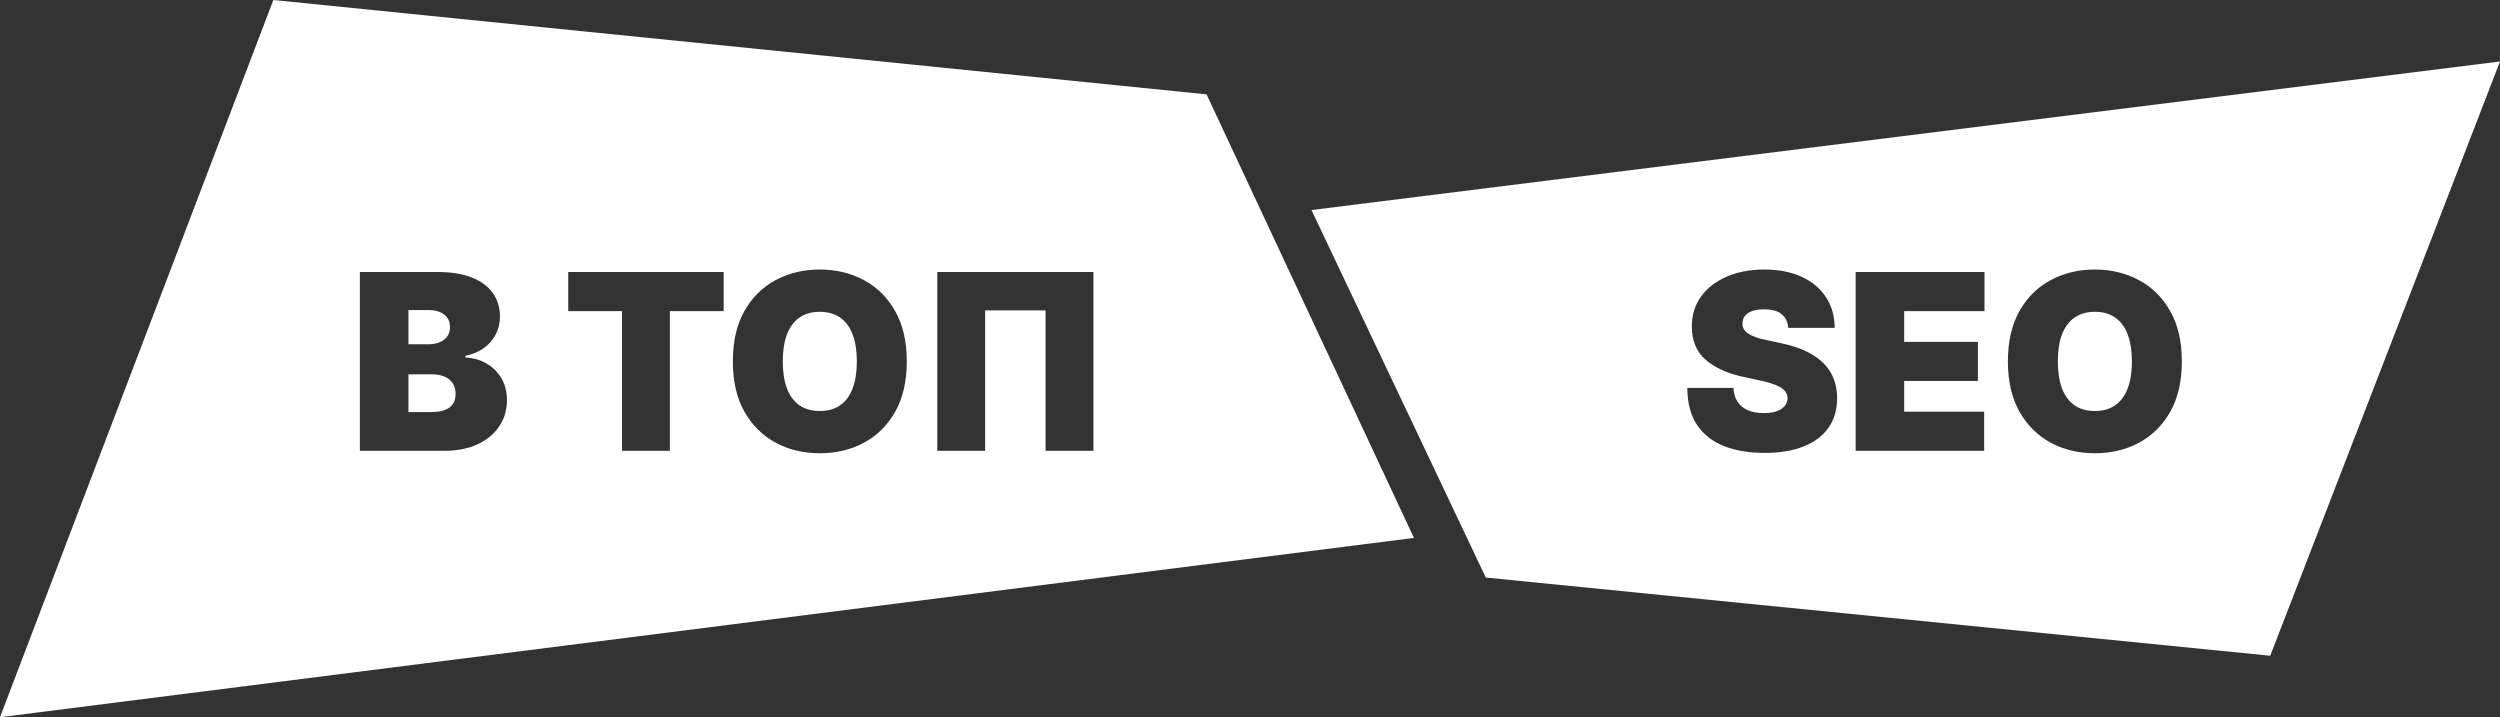
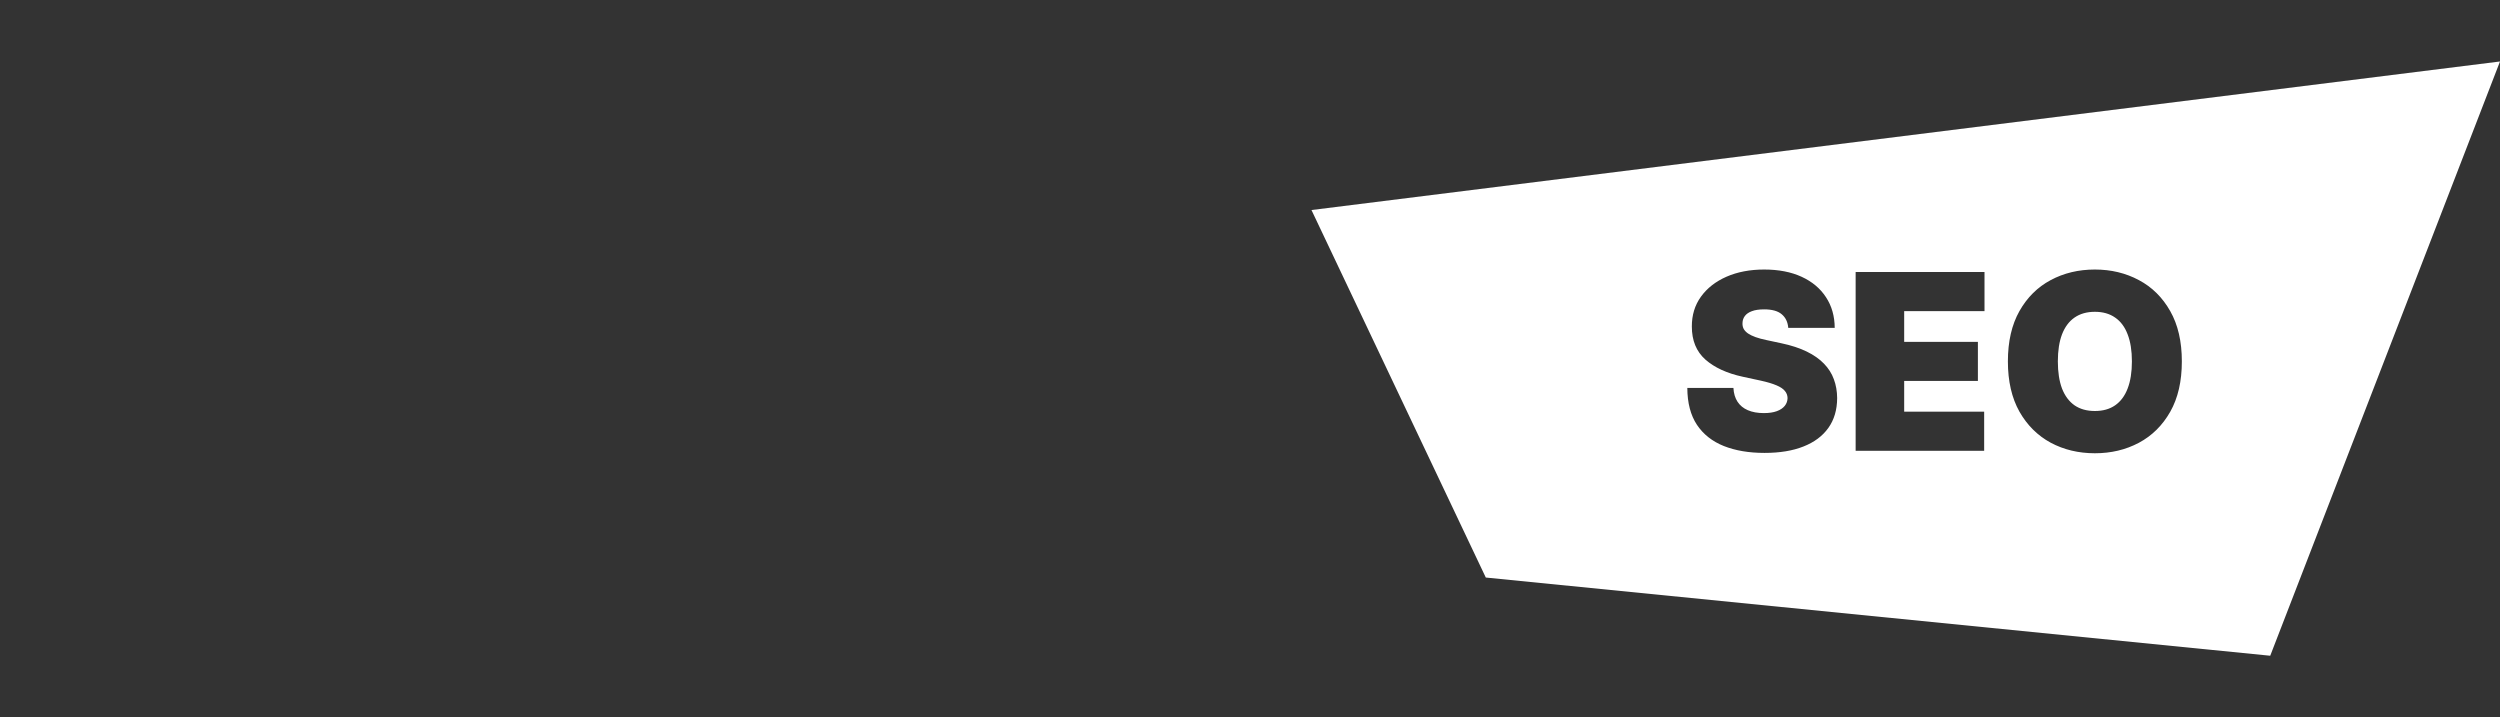
<svg xmlns="http://www.w3.org/2000/svg" width="122" height="35" viewBox="0 0 122 35" fill="none">
  <rect x="0" y="0" width="122" height="35" fill="#333333" stroke="none" />
-   <path fill-rule="evenodd" clip-rule="evenodd" d="M58.88 4.605L13.34 0L0 35L69 26.25L58.88 4.605ZM17.562 13.273V22H21.671C22.304 22 22.849 21.893 23.307 21.68C23.764 21.467 24.116 21.175 24.364 20.803C24.614 20.43 24.739 20.006 24.739 19.528C24.739 19.116 24.648 18.759 24.466 18.454C24.284 18.148 24.04 17.908 23.733 17.734C23.426 17.558 23.085 17.463 22.71 17.449V17.364C23.048 17.296 23.344 17.173 23.597 16.997C23.849 16.818 24.046 16.597 24.185 16.332C24.327 16.068 24.398 15.776 24.398 15.454C24.398 15.011 24.281 14.626 24.048 14.3C23.818 13.973 23.476 13.72 23.021 13.541C22.57 13.362 22.011 13.273 21.347 13.273H17.562ZM21.04 20.108H19.932V18.267H21.074C21.315 18.267 21.521 18.304 21.692 18.378C21.865 18.452 21.999 18.56 22.092 18.702C22.186 18.844 22.233 19.017 22.233 19.222C22.233 19.514 22.134 19.736 21.935 19.886C21.736 20.034 21.438 20.108 21.04 20.108ZM20.903 16.801H19.932V15.131H20.938C21.233 15.131 21.477 15.203 21.671 15.348C21.864 15.49 21.96 15.696 21.96 15.966C21.96 16.145 21.915 16.297 21.824 16.422C21.736 16.544 21.612 16.638 21.453 16.703C21.294 16.768 21.111 16.801 20.903 16.801ZM27.73 13.273V15.182H30.355V22H32.69V15.182H35.315V13.273H27.73ZM43.685 20.095C44.062 19.428 44.251 18.608 44.251 17.636C44.251 16.665 44.062 15.847 43.685 15.182C43.307 14.514 42.797 14.01 42.155 13.669C41.513 13.325 40.797 13.153 40.007 13.153C39.212 13.153 38.493 13.325 37.851 13.669C37.212 14.01 36.703 14.514 36.325 15.182C35.95 15.847 35.763 16.665 35.763 17.636C35.763 18.602 35.95 19.419 36.325 20.087C36.703 20.751 37.212 21.257 37.851 21.604C38.493 21.947 39.212 22.119 40.007 22.119C40.797 22.119 41.513 21.949 42.155 21.608C42.797 21.264 43.307 20.76 43.685 20.095ZM41.605 16.315C41.744 16.673 41.814 17.114 41.814 17.636C41.814 18.159 41.744 18.601 41.605 18.962C41.469 19.32 41.266 19.592 40.996 19.78C40.729 19.965 40.399 20.057 40.007 20.057C39.615 20.057 39.284 19.965 39.014 19.78C38.747 19.592 38.544 19.32 38.405 18.962C38.269 18.601 38.2 18.159 38.2 17.636C38.2 17.114 38.269 16.673 38.405 16.315C38.544 15.954 38.747 15.682 39.014 15.497C39.284 15.31 39.615 15.216 40.007 15.216C40.399 15.216 40.729 15.31 40.996 15.497C41.266 15.682 41.469 15.954 41.605 16.315ZM51.024 22H53.359V13.273H45.74V22H48.075V15.148H51.024V22Z" fill="white" />
  <path fill-rule="evenodd" clip-rule="evenodd" d="M72.507 28.184L110.787 32L122 3L64 10.25L72.507 28.184ZM86.947 15.335C87.138 15.494 87.244 15.716 87.267 16H89.534C89.531 15.429 89.389 14.93 89.108 14.504C88.829 14.075 88.433 13.743 87.919 13.507C87.405 13.271 86.796 13.153 86.091 13.153C85.401 13.153 84.788 13.27 84.254 13.503C83.723 13.736 83.307 14.061 83.006 14.479C82.707 14.893 82.56 15.378 82.562 15.932C82.56 16.614 82.78 17.152 83.223 17.547C83.669 17.939 84.278 18.219 85.051 18.386L85.921 18.574C86.244 18.645 86.501 18.722 86.692 18.804C86.882 18.884 87.019 18.974 87.101 19.077C87.186 19.176 87.23 19.293 87.233 19.426C87.23 19.568 87.185 19.695 87.097 19.805C87.008 19.916 86.879 20.003 86.709 20.065C86.538 20.128 86.327 20.159 86.074 20.159C85.773 20.159 85.513 20.112 85.294 20.018C85.078 19.925 84.91 19.787 84.791 19.605C84.672 19.423 84.605 19.199 84.591 18.932H82.341C82.344 19.662 82.5 20.261 82.81 20.73C83.122 21.196 83.56 21.541 84.122 21.766C84.688 21.99 85.349 22.102 86.108 22.102C86.847 22.102 87.479 21.999 88.004 21.791C88.533 21.584 88.939 21.281 89.223 20.884C89.507 20.486 89.651 20 89.653 19.426C89.651 19.094 89.597 18.787 89.492 18.506C89.389 18.224 89.229 17.972 89.01 17.747C88.791 17.52 88.51 17.322 88.166 17.155C87.822 16.987 87.409 16.852 86.926 16.75L86.21 16.597C86.003 16.554 85.824 16.506 85.673 16.452C85.523 16.398 85.399 16.338 85.303 16.273C85.206 16.204 85.135 16.129 85.09 16.047C85.047 15.962 85.028 15.867 85.034 15.761C85.037 15.633 85.075 15.52 85.149 15.421C85.223 15.321 85.337 15.243 85.49 15.186C85.646 15.126 85.847 15.097 86.091 15.097C86.474 15.097 86.76 15.176 86.947 15.335ZM90.555 13.273V22H96.827V20.091H92.924V18.591H96.521V16.682H92.924V15.182H96.844V13.273H90.555ZM105.907 20.095C106.285 19.428 106.474 18.608 106.474 17.636C106.474 16.665 106.285 15.847 105.907 15.182C105.529 14.514 105.02 14.01 104.377 13.669C103.735 13.325 103.02 13.153 102.23 13.153C101.434 13.153 100.716 13.325 100.074 13.669C99.434 14.01 98.926 14.514 98.548 15.182C98.173 15.847 97.985 16.665 97.985 17.636C97.985 18.602 98.173 19.419 98.548 20.087C98.926 20.751 99.434 21.257 100.074 21.604C100.716 21.947 101.434 22.119 102.23 22.119C103.02 22.119 103.735 21.949 104.377 21.608C105.02 21.264 105.529 20.76 105.907 20.095ZM103.828 16.315C103.967 16.673 104.037 17.114 104.037 17.636C104.037 18.159 103.967 18.601 103.828 18.962C103.691 19.32 103.488 19.592 103.218 19.78C102.951 19.965 102.622 20.057 102.23 20.057C101.838 20.057 101.507 19.965 101.237 19.78C100.97 19.592 100.767 19.32 100.627 18.962C100.491 18.601 100.423 18.159 100.423 17.636C100.423 17.114 100.491 16.673 100.627 16.315C100.767 15.954 100.97 15.682 101.237 15.497C101.507 15.31 101.838 15.216 102.23 15.216C102.622 15.216 102.951 15.31 103.218 15.497C103.488 15.682 103.691 15.954 103.828 16.315Z" fill="white" />
</svg>